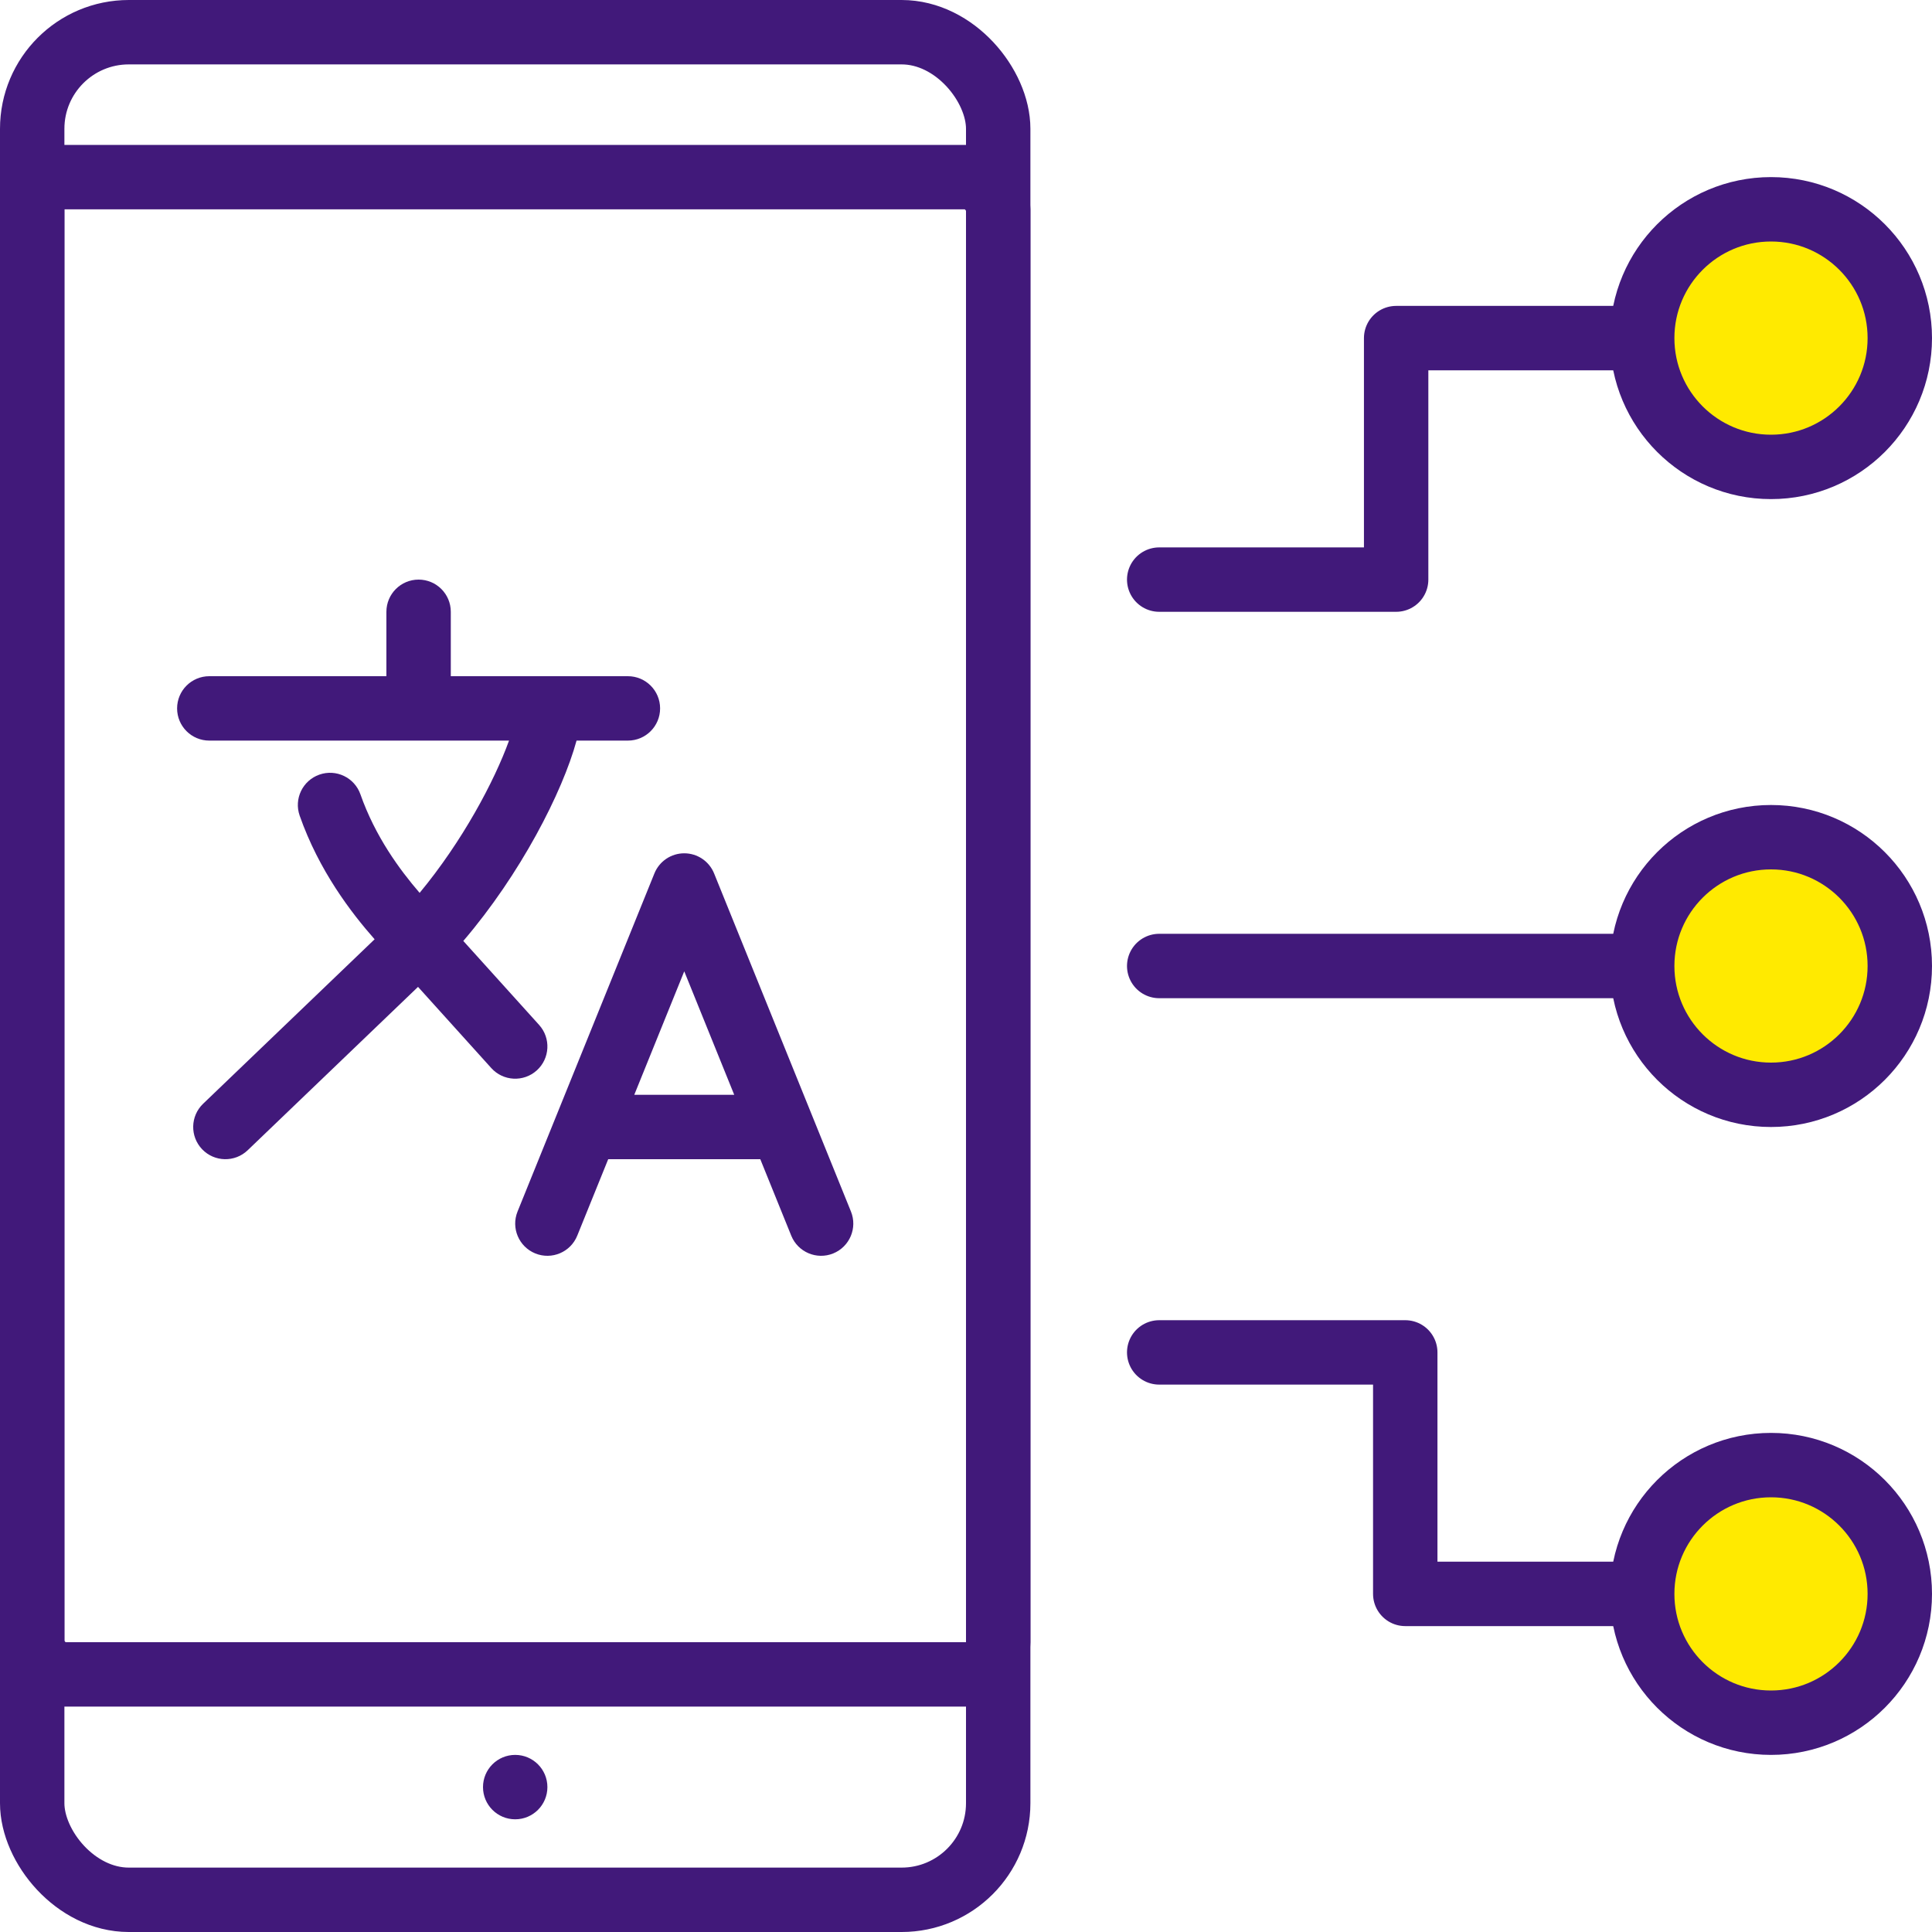
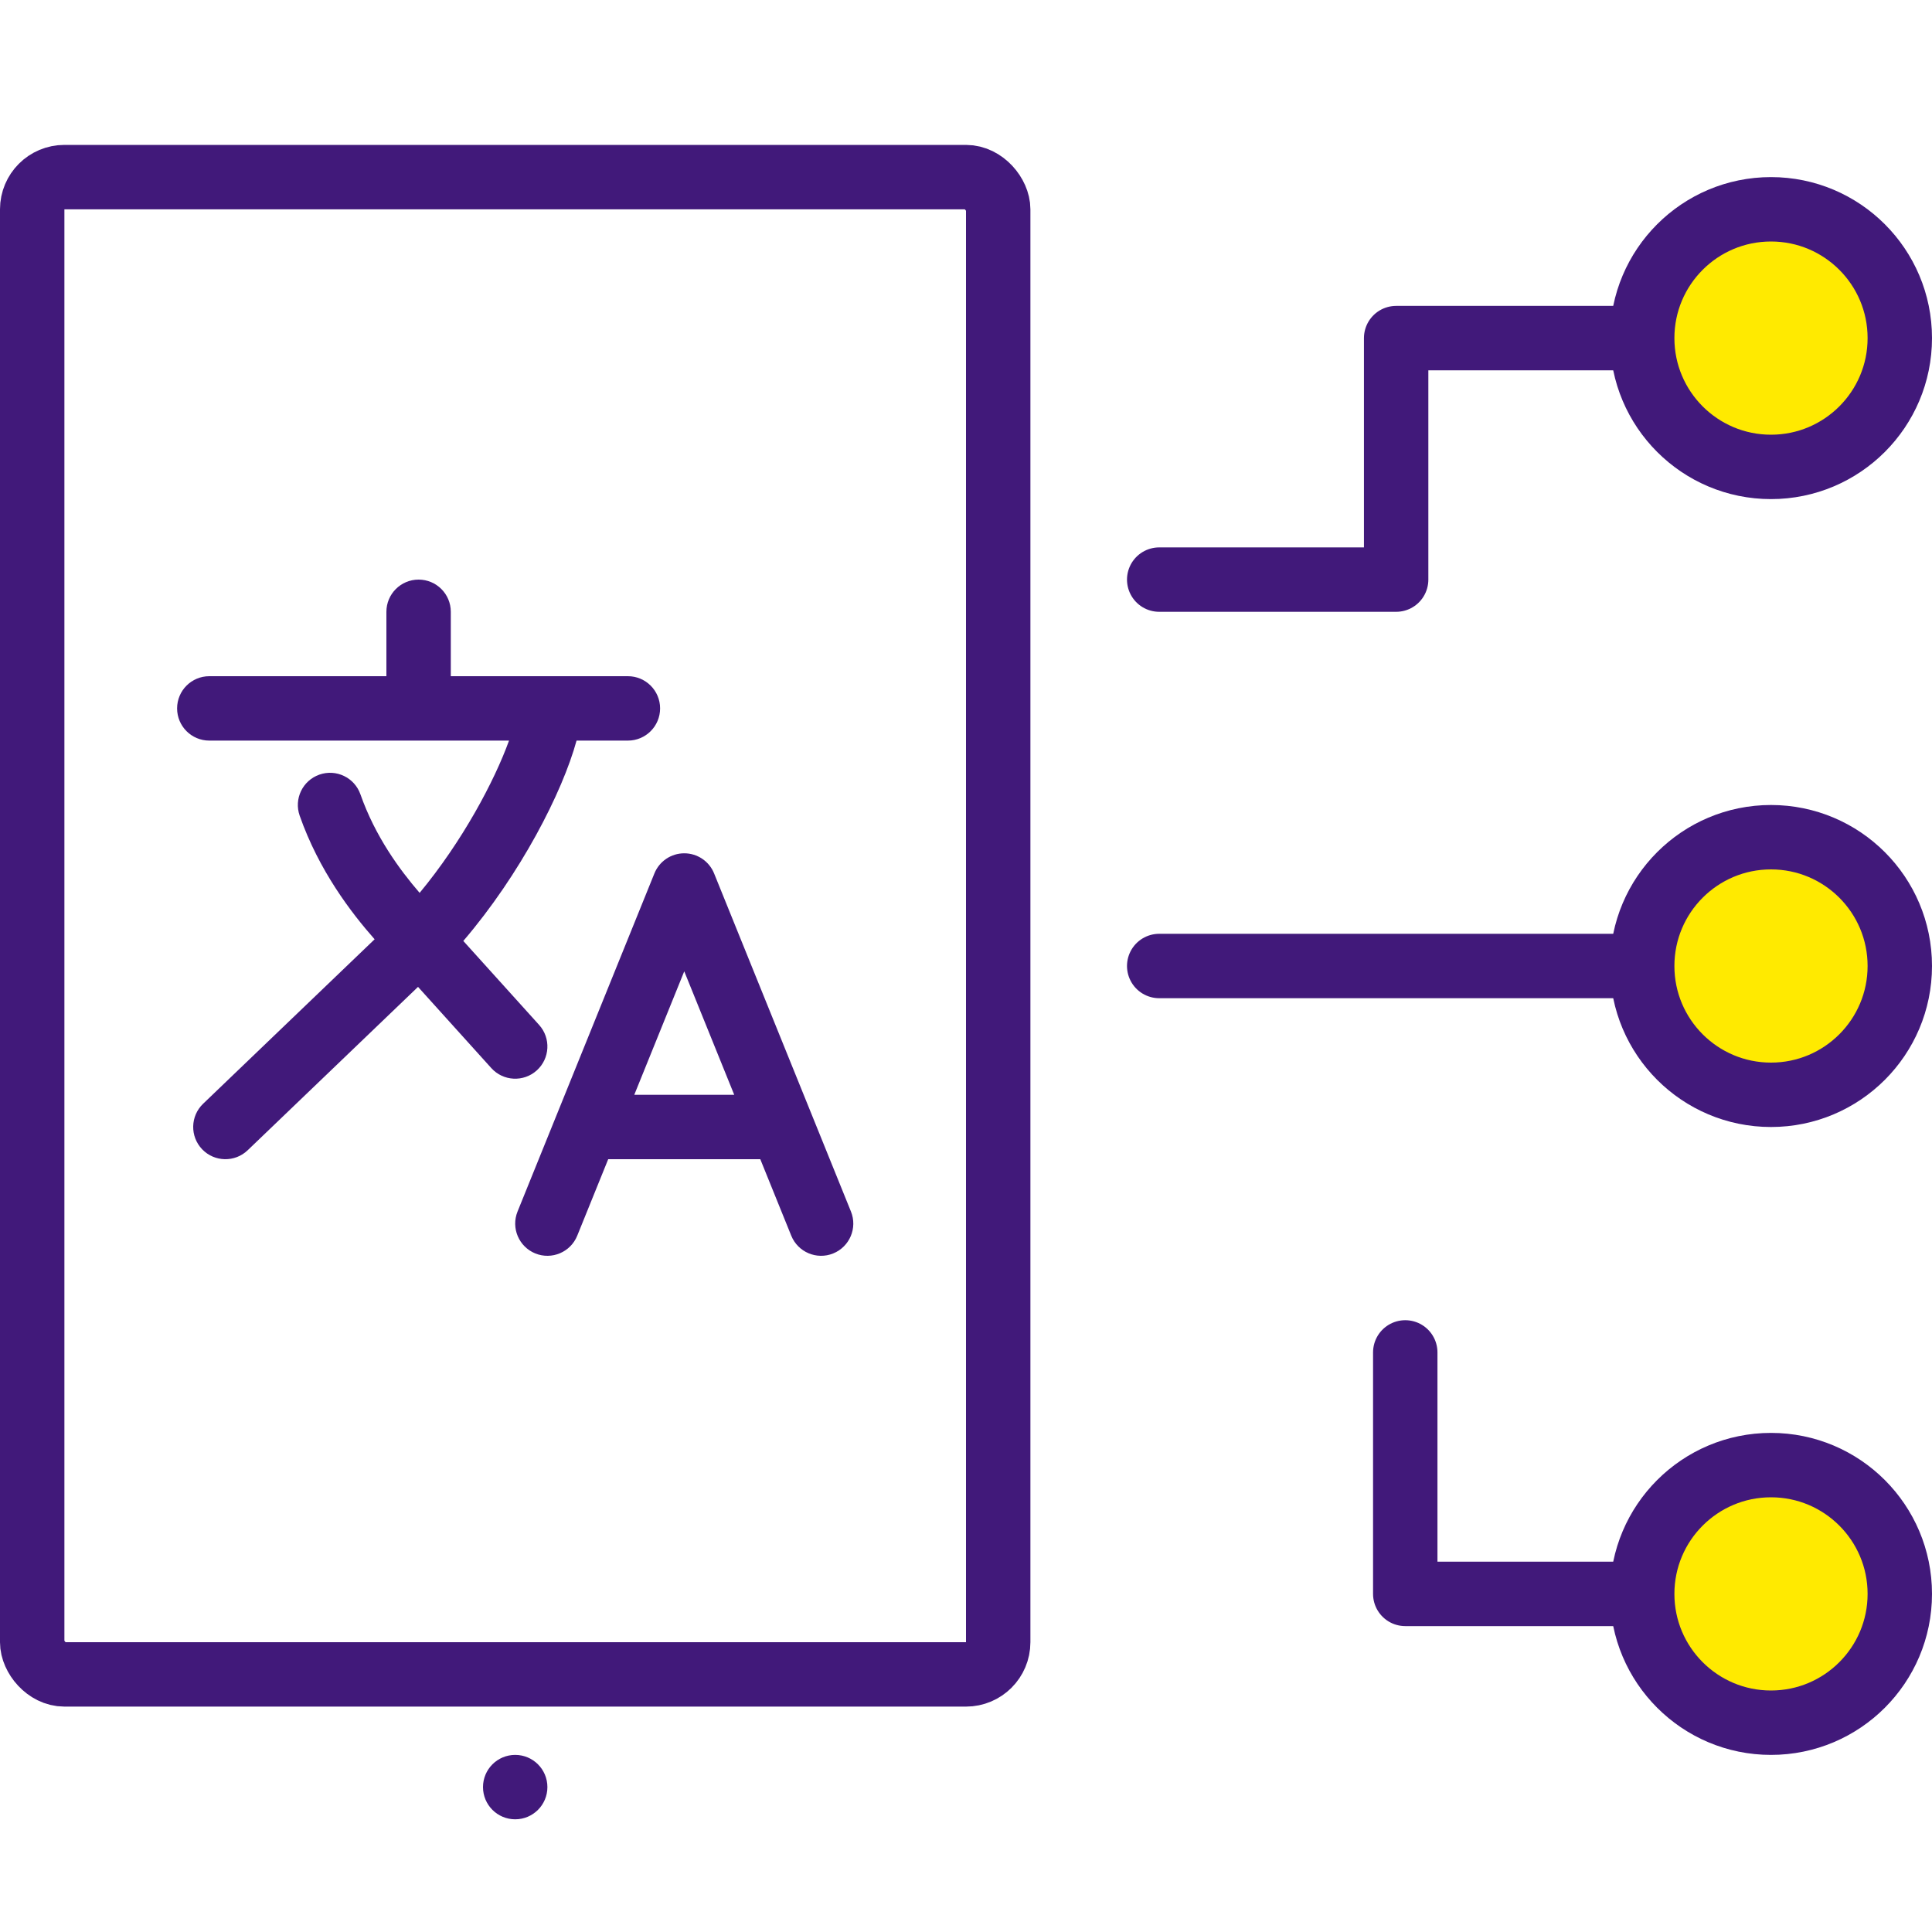
<svg xmlns="http://www.w3.org/2000/svg" width="120" height="120" viewBox="0 0 120 120" fill="none">
-   <rect x="2" y="2" width="60" height="116" rx="6" stroke="#41197A" stroke-width="4" />
  <rect x="2" y="11" width="60" height="93" rx="2" stroke="#41197A" stroke-width="4" />
  <circle cx="32" cy="111" r="2" fill="#41197A" />
  <path fill-rule="evenodd" clip-rule="evenodd" d="M28 42H39C40.105 42 41 42.895 41 44C41 45.105 40.105 46 39 46H35.811C34.932 49.217 32.317 54.312 28.777 58.444L33.485 63.66C34.225 64.48 34.16 65.745 33.34 66.485C32.52 67.225 31.255 67.16 30.515 66.34L25.964 61.297L15.384 71.444C14.587 72.208 13.321 72.181 12.556 71.384C11.792 70.587 11.818 69.321 12.616 68.556L23.268 58.34C21.808 56.685 19.811 54.077 18.613 50.662C18.247 49.62 18.795 48.479 19.838 48.113C20.88 47.747 22.021 48.295 22.387 49.338C23.303 51.947 24.814 54.009 26.064 55.458C28.719 52.254 30.706 48.523 31.616 46H13C11.895 46 11 45.105 11 44C11 42.895 11.895 42 13 42H24V38C24 36.895 24.895 36 26 36C27.105 36 28 36.895 28 38V42ZM42.5 53C43.315 53 44.048 53.494 44.354 54.25L52.854 75.25C53.268 76.273 52.774 77.439 51.75 77.854C50.727 78.268 49.56 77.774 49.146 76.75L47.223 72H37.777L35.854 76.75C35.44 77.774 34.273 78.268 33.25 77.854C32.226 77.439 31.732 76.273 32.146 75.25L40.646 54.25C40.952 53.494 41.685 53 42.5 53ZM39.396 68H45.604L42.5 60.331L39.396 68Z" fill="#41197A" />
  <path d="M72 36H86.717V21H102" stroke="#41197A" stroke-width="4" stroke-linecap="round" stroke-linejoin="round" />
-   <path d="M102 99L87.283 99L87.283 84L72 84" stroke="#41197A" stroke-width="4" stroke-linecap="round" stroke-linejoin="round" />
+   <path d="M102 99L87.283 99L87.283 84" stroke="#41197A" stroke-width="4" stroke-linecap="round" stroke-linejoin="round" />
  <path d="M72 60H102" stroke="#41197A" stroke-width="4" stroke-linecap="round" stroke-linejoin="round" />
  <circle cx="110" cy="21" r="8" fill="#FFEA00" stroke="#41197A" stroke-width="4" stroke-linecap="round" stroke-linejoin="round" />
  <circle cx="110" cy="60" r="8" fill="#FFEA00" stroke="#41197A" stroke-width="4" stroke-linecap="round" stroke-linejoin="round" />
  <circle cx="110" cy="99" r="8" fill="#FFEA00" stroke="#41197A" stroke-width="4" stroke-linecap="round" stroke-linejoin="round" />
</svg>